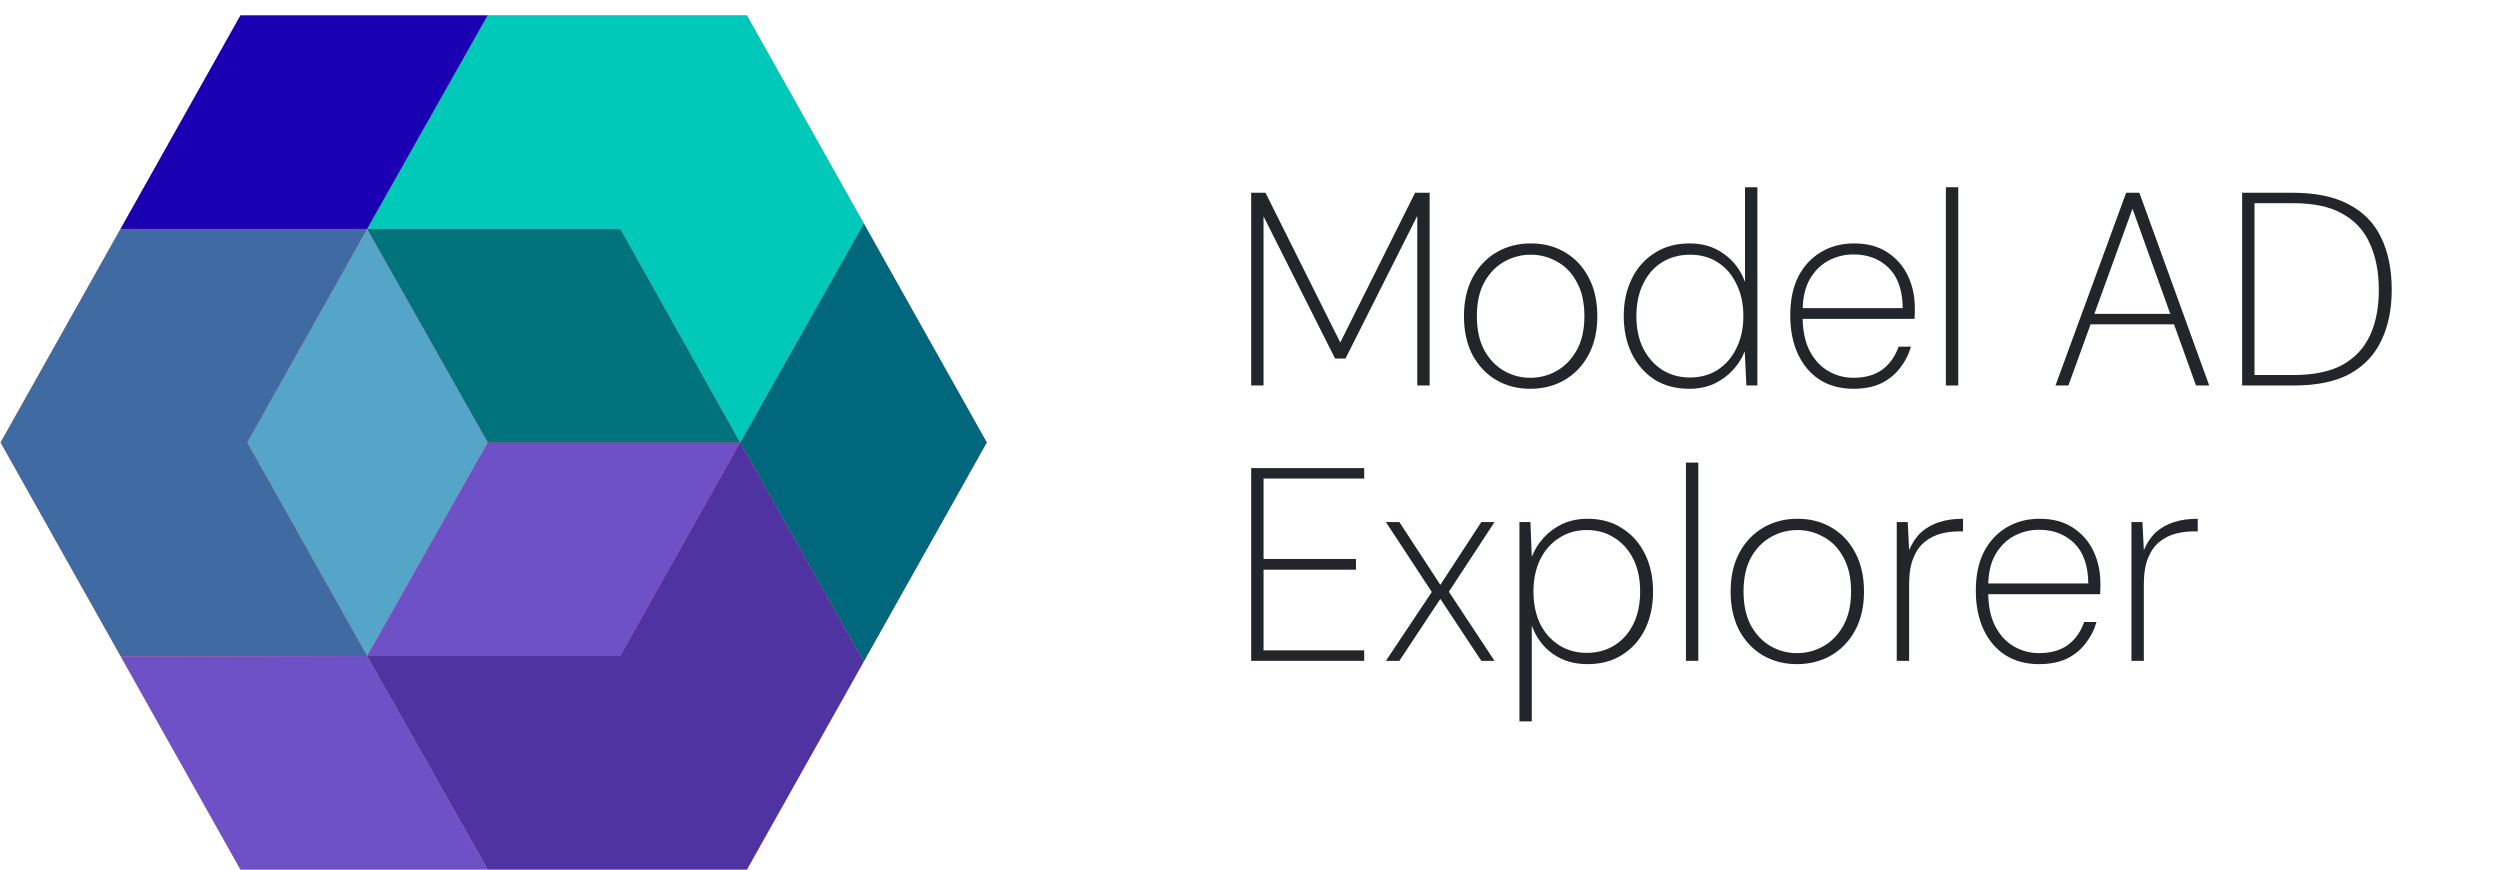
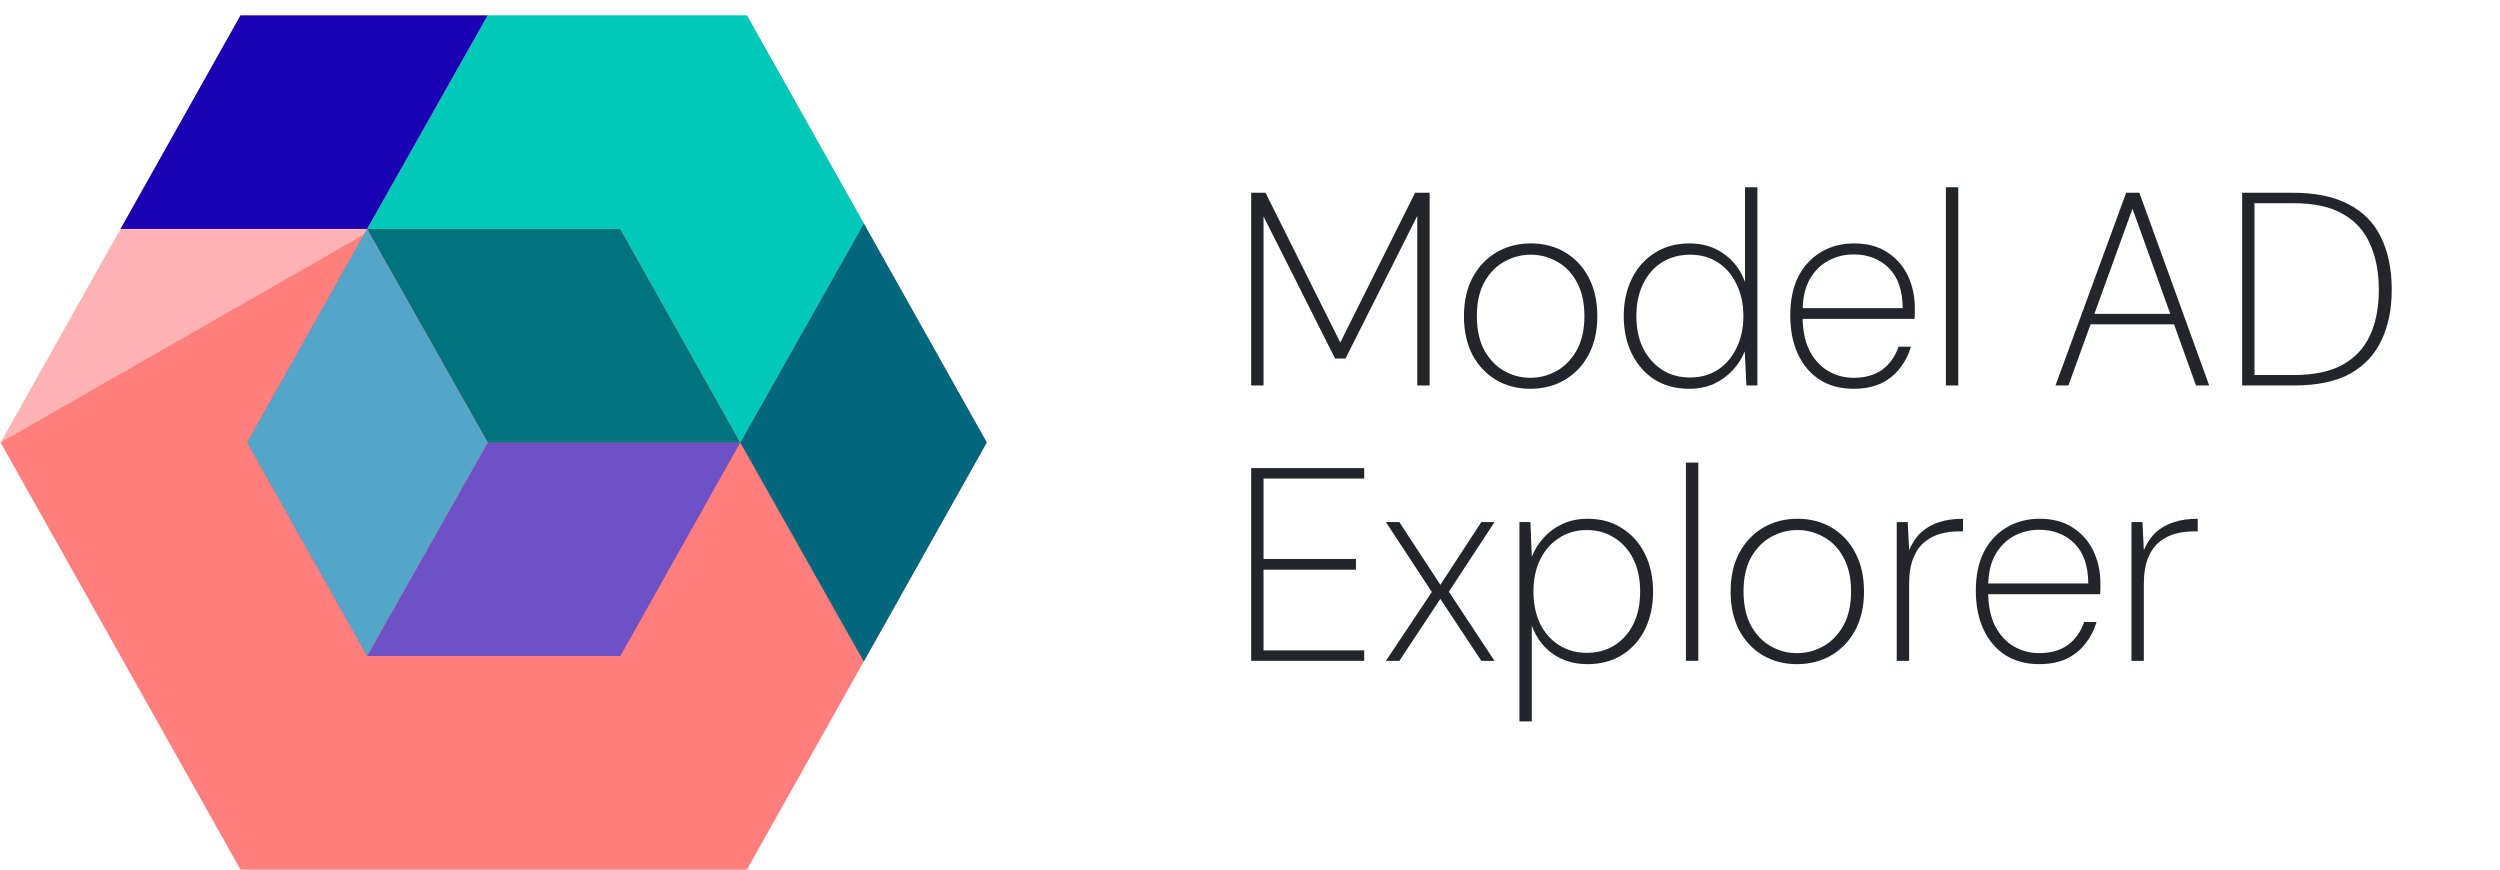
<svg xmlns="http://www.w3.org/2000/svg" width="184" height="64" viewBox="0 0 184 64" fill="none">
  <g clip-path="url(#clip0_1_65)">
-     <path opacity="0.3" d="M17.699 64H54.971L72.627 32.566L54.971 1.132H17.699L0.043 32.566L17.699 64Z" fill="#FF0000" />
+     <path opacity="0.3" d="M17.699 64H54.971L72.627 32.566L54.971 1.132L0.043 32.566L17.699 64Z" fill="#FF0000" />
    <path opacity="0.3" d="M17.699 64H54.971L72.627 32.566L54.971 1.132H17.699L0.043 32.566L17.699 64Z" fill="#FF0000" />
    <path opacity="0.3" d="M27.017 48.283H45.653L54.481 32.566L45.653 16.849H27.017L18.189 32.566L27.017 48.283Z" fill="#FF0000" />
    <path d="M27.017 48.283L35.898 32.566H54.481L45.653 48.283H27.017Z" fill="#6F51C7" />
    <path d="M54.481 32.566L45.653 16.849H27.017L35.898 32.566H54.481Z" fill="#00737C" />
    <path d="M27.017 16.849L35.898 32.566L27.017 48.283L18.189 32.566L27.017 16.849Z" fill="#55A5C9" />
-     <path d="M27.017 16.849H8.871L0.043 32.566L8.898 48.33L27.017 48.283L18.189 32.566L27.017 16.849Z" fill="#3F6AA2" />
-     <path d="M27.017 48.283L35.898 64H54.971L63.576 48.684L54.481 32.566L45.653 48.283H27.017Z" fill="#4F33A3" />
    <path d="M54.481 32.566L63.576 48.684L72.627 32.566L63.576 16.448L54.481 32.566Z" fill="#00677D" />
    <path d="M54.481 32.566L63.576 16.448L54.971 1.132H35.886L27.017 16.849H45.653L54.481 32.566Z" fill="#00C9BA" />
-     <path d="M27.017 48.283L35.898 64H17.699L8.898 48.33L27.017 48.283Z" fill="#6F51C7" />
    <path d="M8.871 16.849H27.017L35.886 1.132H17.699L8.871 16.849Z" fill="#1B00B3" />
    <path d="M92.087 28.372V14.186H93.139L98.644 25.21L104.15 14.186H105.222V28.372H104.311V15.888L99.029 26.386H98.26L92.997 15.929V28.372H92.087Z" fill="#22252A" />
    <path d="M112.625 28.615C111.694 28.615 110.857 28.399 110.115 27.967C109.386 27.534 108.806 26.919 108.374 26.122C107.956 25.312 107.747 24.366 107.747 23.285C107.747 22.164 107.963 21.205 108.395 20.407C108.826 19.61 109.413 18.996 110.155 18.563C110.898 18.131 111.734 17.915 112.665 17.915C113.61 17.915 114.446 18.131 115.175 18.563C115.917 18.996 116.497 19.61 116.916 20.407C117.347 21.205 117.563 22.164 117.563 23.285C117.563 24.366 117.347 25.312 116.916 26.122C116.484 26.919 115.897 27.534 115.155 27.967C114.413 28.399 113.569 28.615 112.625 28.615ZM112.625 27.805C113.326 27.805 113.974 27.636 114.568 27.298C115.175 26.96 115.667 26.453 116.045 25.778C116.423 25.102 116.612 24.265 116.612 23.265C116.612 22.265 116.423 21.427 116.045 20.752C115.681 20.076 115.195 19.577 114.588 19.252C113.994 18.915 113.353 18.746 112.665 18.746C111.977 18.746 111.329 18.915 110.722 19.252C110.115 19.59 109.622 20.097 109.245 20.772C108.88 21.434 108.698 22.265 108.698 23.265C108.698 24.265 108.88 25.102 109.245 25.778C109.622 26.453 110.108 26.96 110.702 27.298C111.296 27.636 111.937 27.805 112.625 27.805Z" fill="#22252A" />
    <path d="M124.325 28.615C123.34 28.615 122.483 28.385 121.754 27.926C121.039 27.453 120.486 26.818 120.094 26.021C119.703 25.21 119.507 24.292 119.507 23.265C119.507 22.238 119.703 21.326 120.094 20.529C120.486 19.718 121.046 19.084 121.774 18.624C122.503 18.151 123.36 17.915 124.345 17.915C125.33 17.915 126.173 18.172 126.875 18.685C127.59 19.185 128.109 19.874 128.433 20.752V13.781H129.344V28.372H128.534L128.413 25.859C128.211 26.372 127.914 26.838 127.522 27.257C127.145 27.663 126.686 27.994 126.146 28.25C125.606 28.494 124.999 28.615 124.325 28.615ZM124.385 27.784C125.154 27.784 125.836 27.595 126.43 27.217C127.023 26.825 127.482 26.291 127.806 25.616C128.143 24.927 128.312 24.143 128.312 23.265C128.312 22.373 128.143 21.59 127.806 20.914C127.482 20.225 127.023 19.691 126.43 19.313C125.849 18.935 125.168 18.746 124.385 18.746C123.63 18.746 122.948 18.928 122.341 19.293C121.747 19.658 121.282 20.185 120.944 20.874C120.607 21.549 120.438 22.346 120.438 23.265C120.438 24.184 120.607 24.981 120.944 25.656C121.295 26.332 121.768 26.859 122.361 27.237C122.955 27.602 123.63 27.784 124.385 27.784Z" fill="#22252A" />
    <path d="M136.417 28.615C135.459 28.615 134.629 28.392 133.928 27.946C133.24 27.5 132.707 26.872 132.329 26.062C131.951 25.251 131.762 24.299 131.762 23.204C131.762 22.096 131.958 21.151 132.349 20.367C132.754 19.583 133.307 18.982 134.009 18.563C134.724 18.131 135.54 17.915 136.458 17.915C137.443 17.915 138.266 18.138 138.927 18.584C139.588 19.016 140.087 19.59 140.425 20.306C140.762 21.022 140.931 21.806 140.931 22.657C140.931 22.792 140.931 22.92 140.931 23.042C140.931 23.164 140.924 23.305 140.911 23.468H132.41V22.677H140.04C140.027 21.367 139.683 20.381 139.008 19.718C138.333 19.056 137.47 18.726 136.417 18.726C135.77 18.726 135.162 18.874 134.596 19.171C134.029 19.468 133.563 19.928 133.199 20.549C132.848 21.171 132.673 21.961 132.673 22.92V23.285C132.673 24.312 132.848 25.163 133.199 25.839C133.55 26.501 134.009 26.994 134.575 27.318C135.142 27.642 135.756 27.805 136.417 27.805C137.267 27.805 137.969 27.609 138.522 27.217C139.075 26.811 139.48 26.244 139.737 25.514H140.647C140.472 26.109 140.195 26.643 139.818 27.115C139.453 27.588 138.988 27.96 138.421 28.23C137.854 28.487 137.186 28.615 136.417 28.615Z" fill="#22252A" />
    <path d="M143.217 28.372V13.781H144.128V28.372H143.217Z" fill="#22252A" />
    <path d="M151.283 28.372L156.485 14.186H157.457L162.598 28.372H161.626L156.951 15.361L152.235 28.372H151.283ZM153.49 23.873L153.793 23.103H160.108L160.412 23.873H153.49Z" fill="#22252A" />
    <path d="M165.022 28.372V14.186H168.746C170.419 14.186 171.789 14.47 172.855 15.037C173.934 15.591 174.73 16.402 175.243 17.469C175.769 18.536 176.032 19.827 176.032 21.34C176.032 22.745 175.783 23.974 175.283 25.028C174.798 26.082 174.028 26.906 172.976 27.5C171.923 28.081 170.54 28.372 168.827 28.372H165.022ZM165.932 27.602H168.807C170.291 27.602 171.492 27.352 172.409 26.852C173.327 26.339 174.001 25.616 174.433 24.683C174.865 23.751 175.081 22.637 175.081 21.34C175.081 20.029 174.865 18.901 174.433 17.955C174.015 16.996 173.347 16.26 172.429 15.746C171.525 15.22 170.318 14.956 168.807 14.956H165.932V27.602Z" fill="#22252A" />
    <path d="M92.087 48.638V34.452H100.405V35.222H92.997V41.139H99.798V41.93H92.997V47.867H100.405V48.638H92.087Z" fill="#22252A" />
    <path d="M102.002 48.638L105.382 43.571L102.002 38.424H102.993L106.009 43.044L109.025 38.424H109.996L106.637 43.551L109.996 48.638H109.025L106.009 44.078L102.993 48.638H102.002Z" fill="#22252A" />
    <path d="M111.83 53.096V38.424H112.639L112.74 40.977C112.943 40.464 113.233 39.998 113.611 39.579C113.988 39.16 114.447 38.822 114.987 38.566C115.54 38.309 116.161 38.181 116.849 38.181C117.834 38.181 118.684 38.417 119.399 38.89C120.128 39.349 120.688 39.984 121.079 40.795C121.47 41.592 121.666 42.511 121.666 43.551C121.666 44.578 121.47 45.496 121.079 46.307C120.688 47.104 120.128 47.732 119.399 48.192C118.684 48.651 117.827 48.881 116.829 48.881C115.857 48.881 115.014 48.631 114.299 48.131C113.584 47.631 113.064 46.935 112.74 46.044V53.096H111.83ZM116.788 48.05C117.557 48.05 118.232 47.867 118.812 47.503C119.406 47.138 119.872 46.618 120.209 45.942C120.546 45.267 120.715 44.463 120.715 43.531C120.715 42.612 120.546 41.815 120.209 41.139C119.872 40.464 119.406 39.944 118.812 39.579C118.232 39.2 117.557 39.011 116.788 39.011C116.019 39.011 115.338 39.207 114.744 39.599C114.15 39.977 113.685 40.511 113.347 41.2C113.024 41.876 112.862 42.652 112.862 43.531C112.862 44.422 113.024 45.213 113.347 45.902C113.685 46.577 114.15 47.104 114.744 47.482C115.338 47.861 116.019 48.05 116.788 48.05Z" fill="#22252A" />
    <path d="M124.084 48.638V34.046H124.995V48.638H124.084Z" fill="#22252A" />
    <path d="M132.252 48.881C131.321 48.881 130.484 48.664 129.742 48.232C129.014 47.8 128.433 47.185 128.002 46.388C127.583 45.577 127.374 44.632 127.374 43.551C127.374 42.429 127.59 41.47 128.022 40.673C128.454 39.876 129.041 39.261 129.783 38.829C130.525 38.397 131.361 38.181 132.292 38.181C133.237 38.181 134.074 38.397 134.802 38.829C135.544 39.261 136.125 39.876 136.543 40.673C136.975 41.47 137.191 42.429 137.191 43.551C137.191 44.632 136.975 45.577 136.543 46.388C136.111 47.185 135.524 47.8 134.782 48.232C134.04 48.664 133.197 48.881 132.252 48.881ZM132.252 48.07C132.954 48.07 133.601 47.901 134.195 47.563C134.802 47.226 135.295 46.719 135.673 46.044C136.05 45.368 136.239 44.53 136.239 43.531C136.239 42.531 136.05 41.693 135.673 41.018C135.308 40.342 134.822 39.842 134.215 39.518C133.622 39.18 132.981 39.011 132.292 39.011C131.604 39.011 130.957 39.18 130.349 39.518C129.742 39.856 129.25 40.362 128.872 41.038C128.508 41.7 128.325 42.531 128.325 43.531C128.325 44.53 128.508 45.368 128.872 46.044C129.25 46.719 129.735 47.226 130.329 47.563C130.923 47.901 131.564 48.07 132.252 48.07Z" fill="#22252A" />
    <path d="M139.6 48.638V38.424H140.41L140.511 40.491C140.74 39.95 141.037 39.511 141.402 39.173C141.779 38.836 142.225 38.586 142.737 38.424C143.25 38.261 143.83 38.181 144.478 38.181V39.113H144.114C143.709 39.113 143.291 39.167 142.859 39.275C142.441 39.383 142.049 39.579 141.685 39.862C141.334 40.133 141.051 40.525 140.835 41.038C140.619 41.551 140.511 42.207 140.511 43.004V48.638H139.6Z" fill="#22252A" />
    <path d="M150.075 48.881C149.117 48.881 148.287 48.658 147.586 48.212C146.898 47.766 146.365 47.138 145.987 46.327C145.609 45.517 145.42 44.564 145.42 43.47C145.42 42.362 145.616 41.416 146.007 40.633C146.412 39.849 146.965 39.248 147.667 38.829C148.382 38.397 149.198 38.181 150.116 38.181C151.101 38.181 151.924 38.403 152.585 38.849C153.246 39.282 153.746 39.856 154.083 40.572C154.42 41.288 154.589 42.072 154.589 42.923C154.589 43.058 154.589 43.186 154.589 43.308C154.589 43.429 154.582 43.571 154.569 43.733H146.068V42.943H153.698C153.685 41.632 153.341 40.646 152.666 39.984C151.991 39.322 151.128 38.991 150.075 38.991C149.428 38.991 148.82 39.14 148.254 39.437C147.687 39.734 147.222 40.194 146.857 40.815C146.506 41.437 146.331 42.227 146.331 43.186V43.551C146.331 44.578 146.506 45.429 146.857 46.104C147.208 46.766 147.667 47.26 148.234 47.584C148.8 47.908 149.414 48.07 150.075 48.07C150.925 48.07 151.627 47.874 152.18 47.482C152.734 47.077 153.138 46.51 153.395 45.78H154.306C154.13 46.374 153.853 46.908 153.476 47.381C153.111 47.854 152.646 48.225 152.079 48.496C151.512 48.752 150.844 48.881 150.075 48.881Z" fill="#22252A" />
    <path d="M156.875 48.638V38.424H157.685L157.786 40.491C158.016 39.95 158.312 39.511 158.677 39.173C159.055 38.836 159.5 38.586 160.013 38.424C160.525 38.261 161.106 38.181 161.753 38.181V39.113H161.389C160.984 39.113 160.566 39.167 160.134 39.275C159.716 39.383 159.324 39.579 158.96 39.862C158.609 40.133 158.326 40.525 158.11 41.038C157.894 41.551 157.786 42.207 157.786 43.004V48.638H156.875Z" fill="#22252A" />
  </g>
  <defs>
    <clipPath id="clip0_1_65">
      <rect width="184" height="64" fill="white" />
    </clipPath>
  </defs>
</svg>